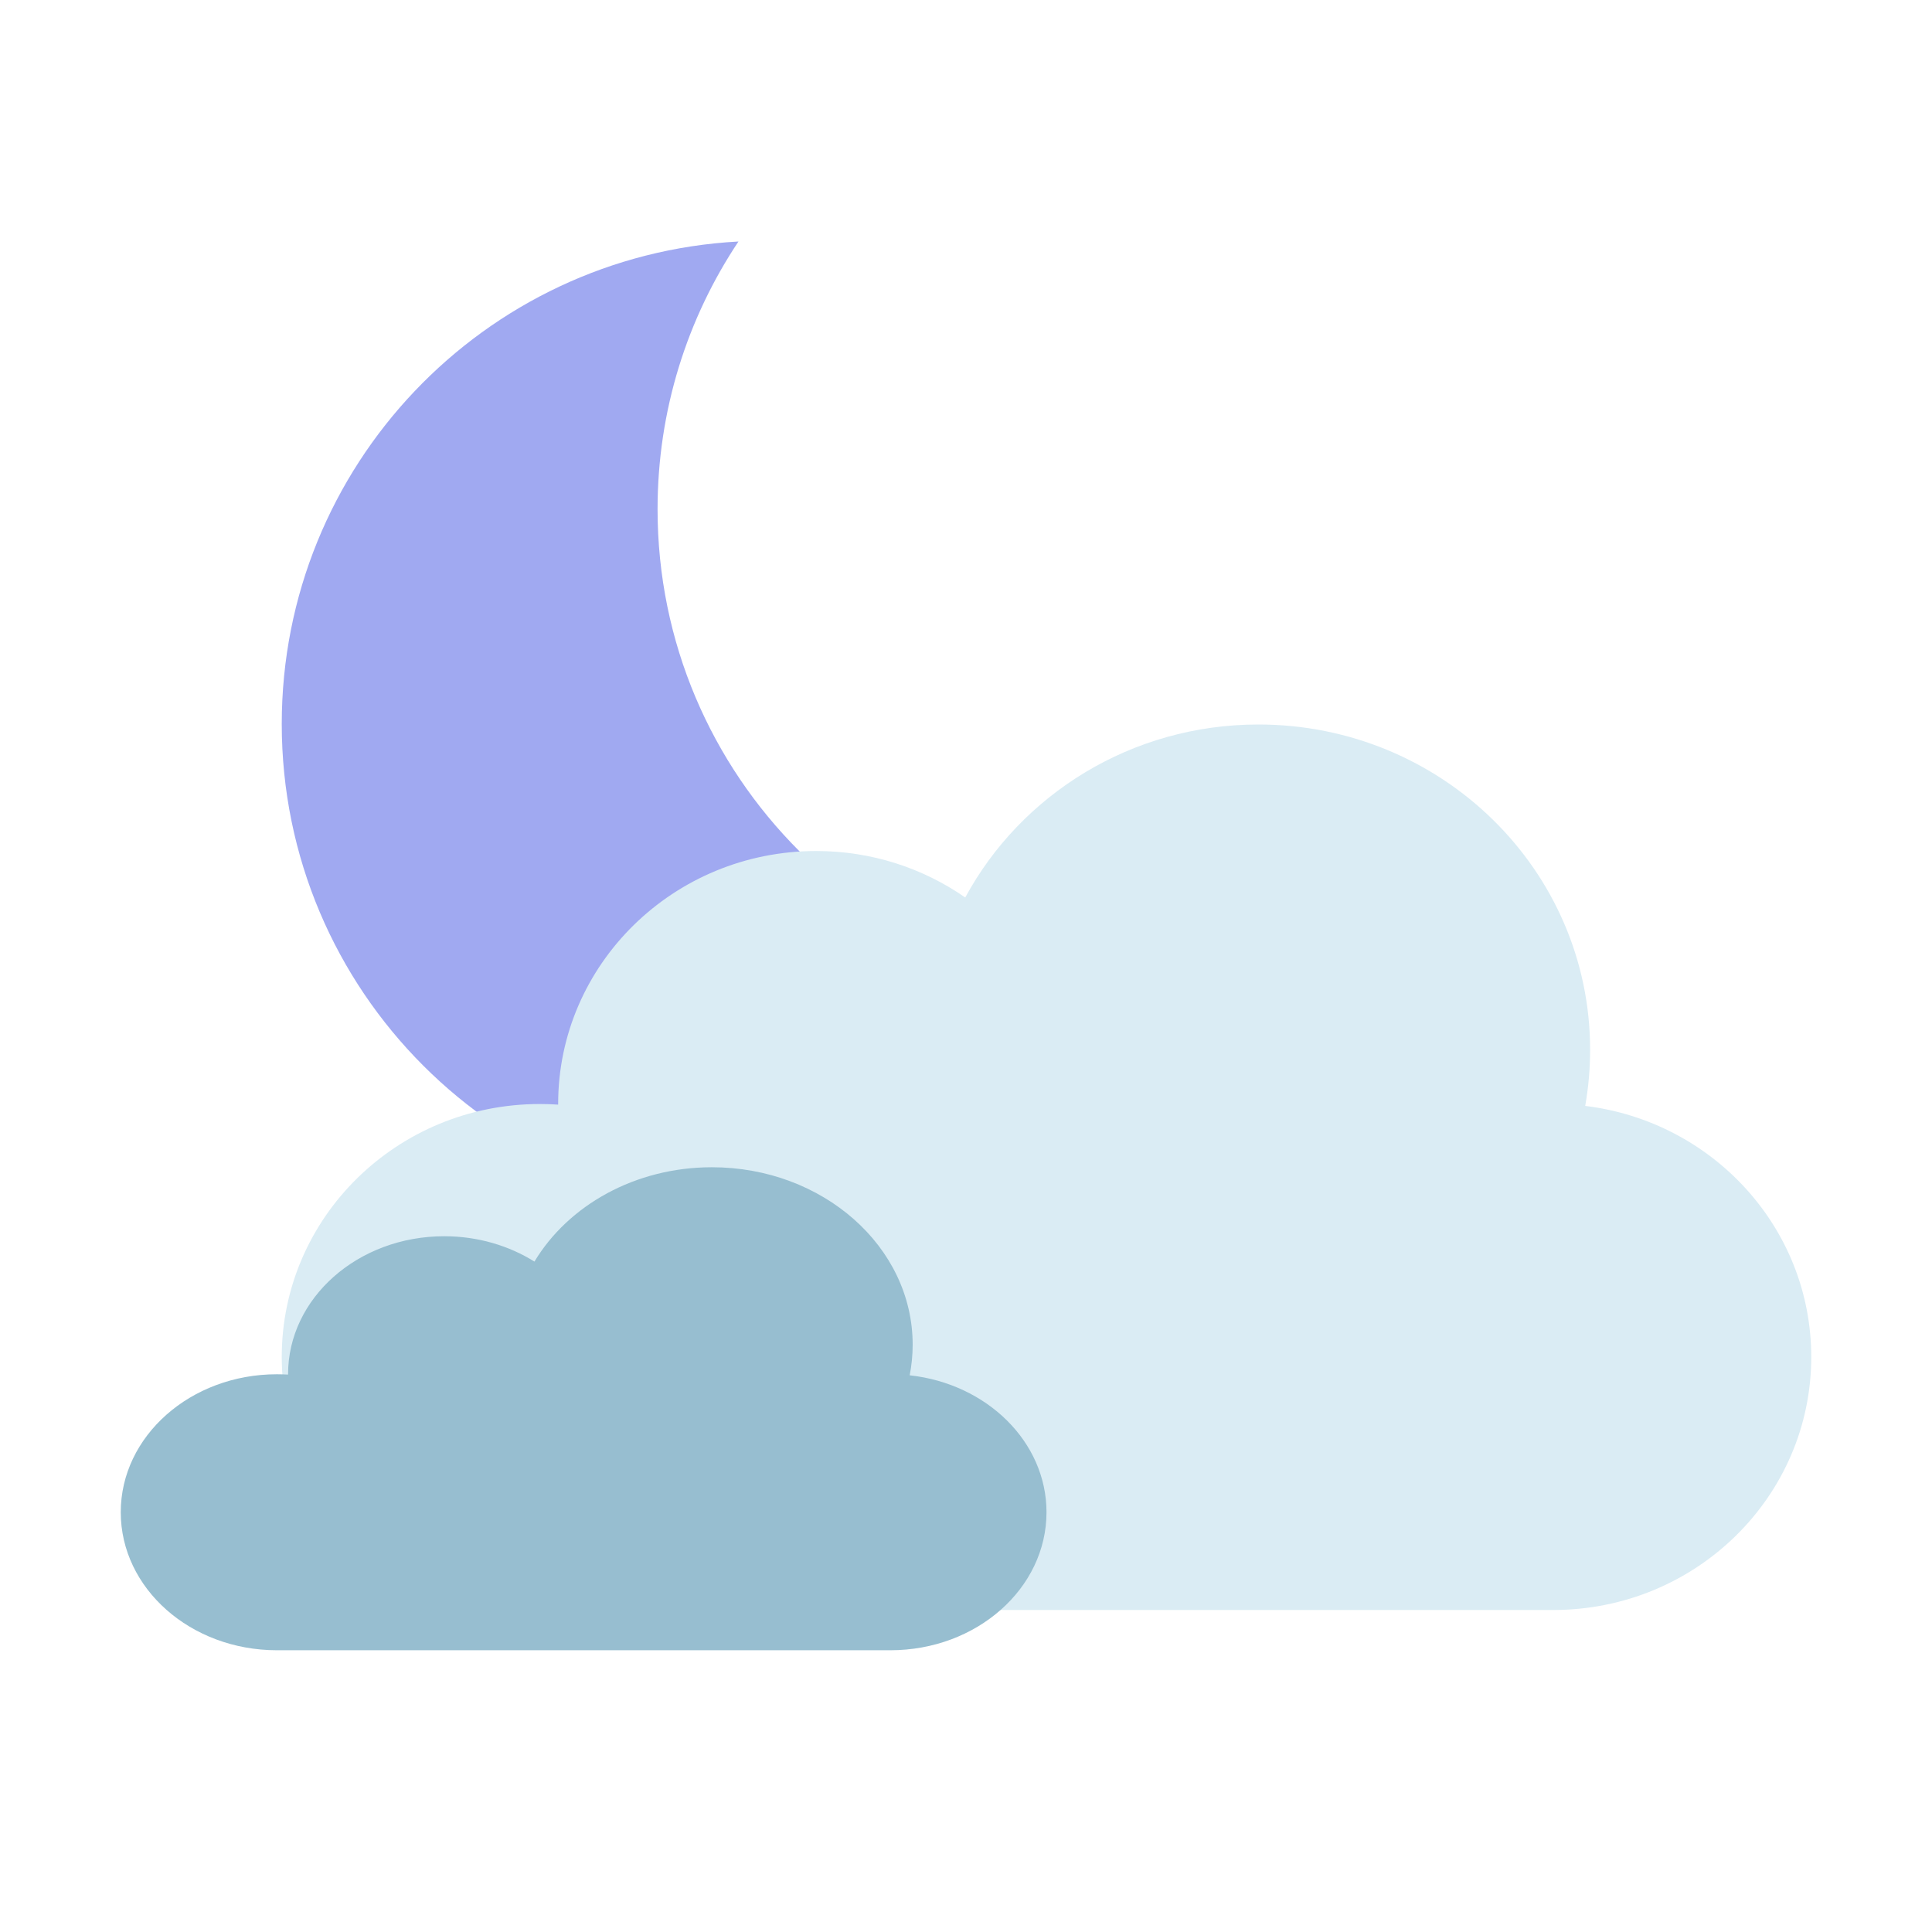
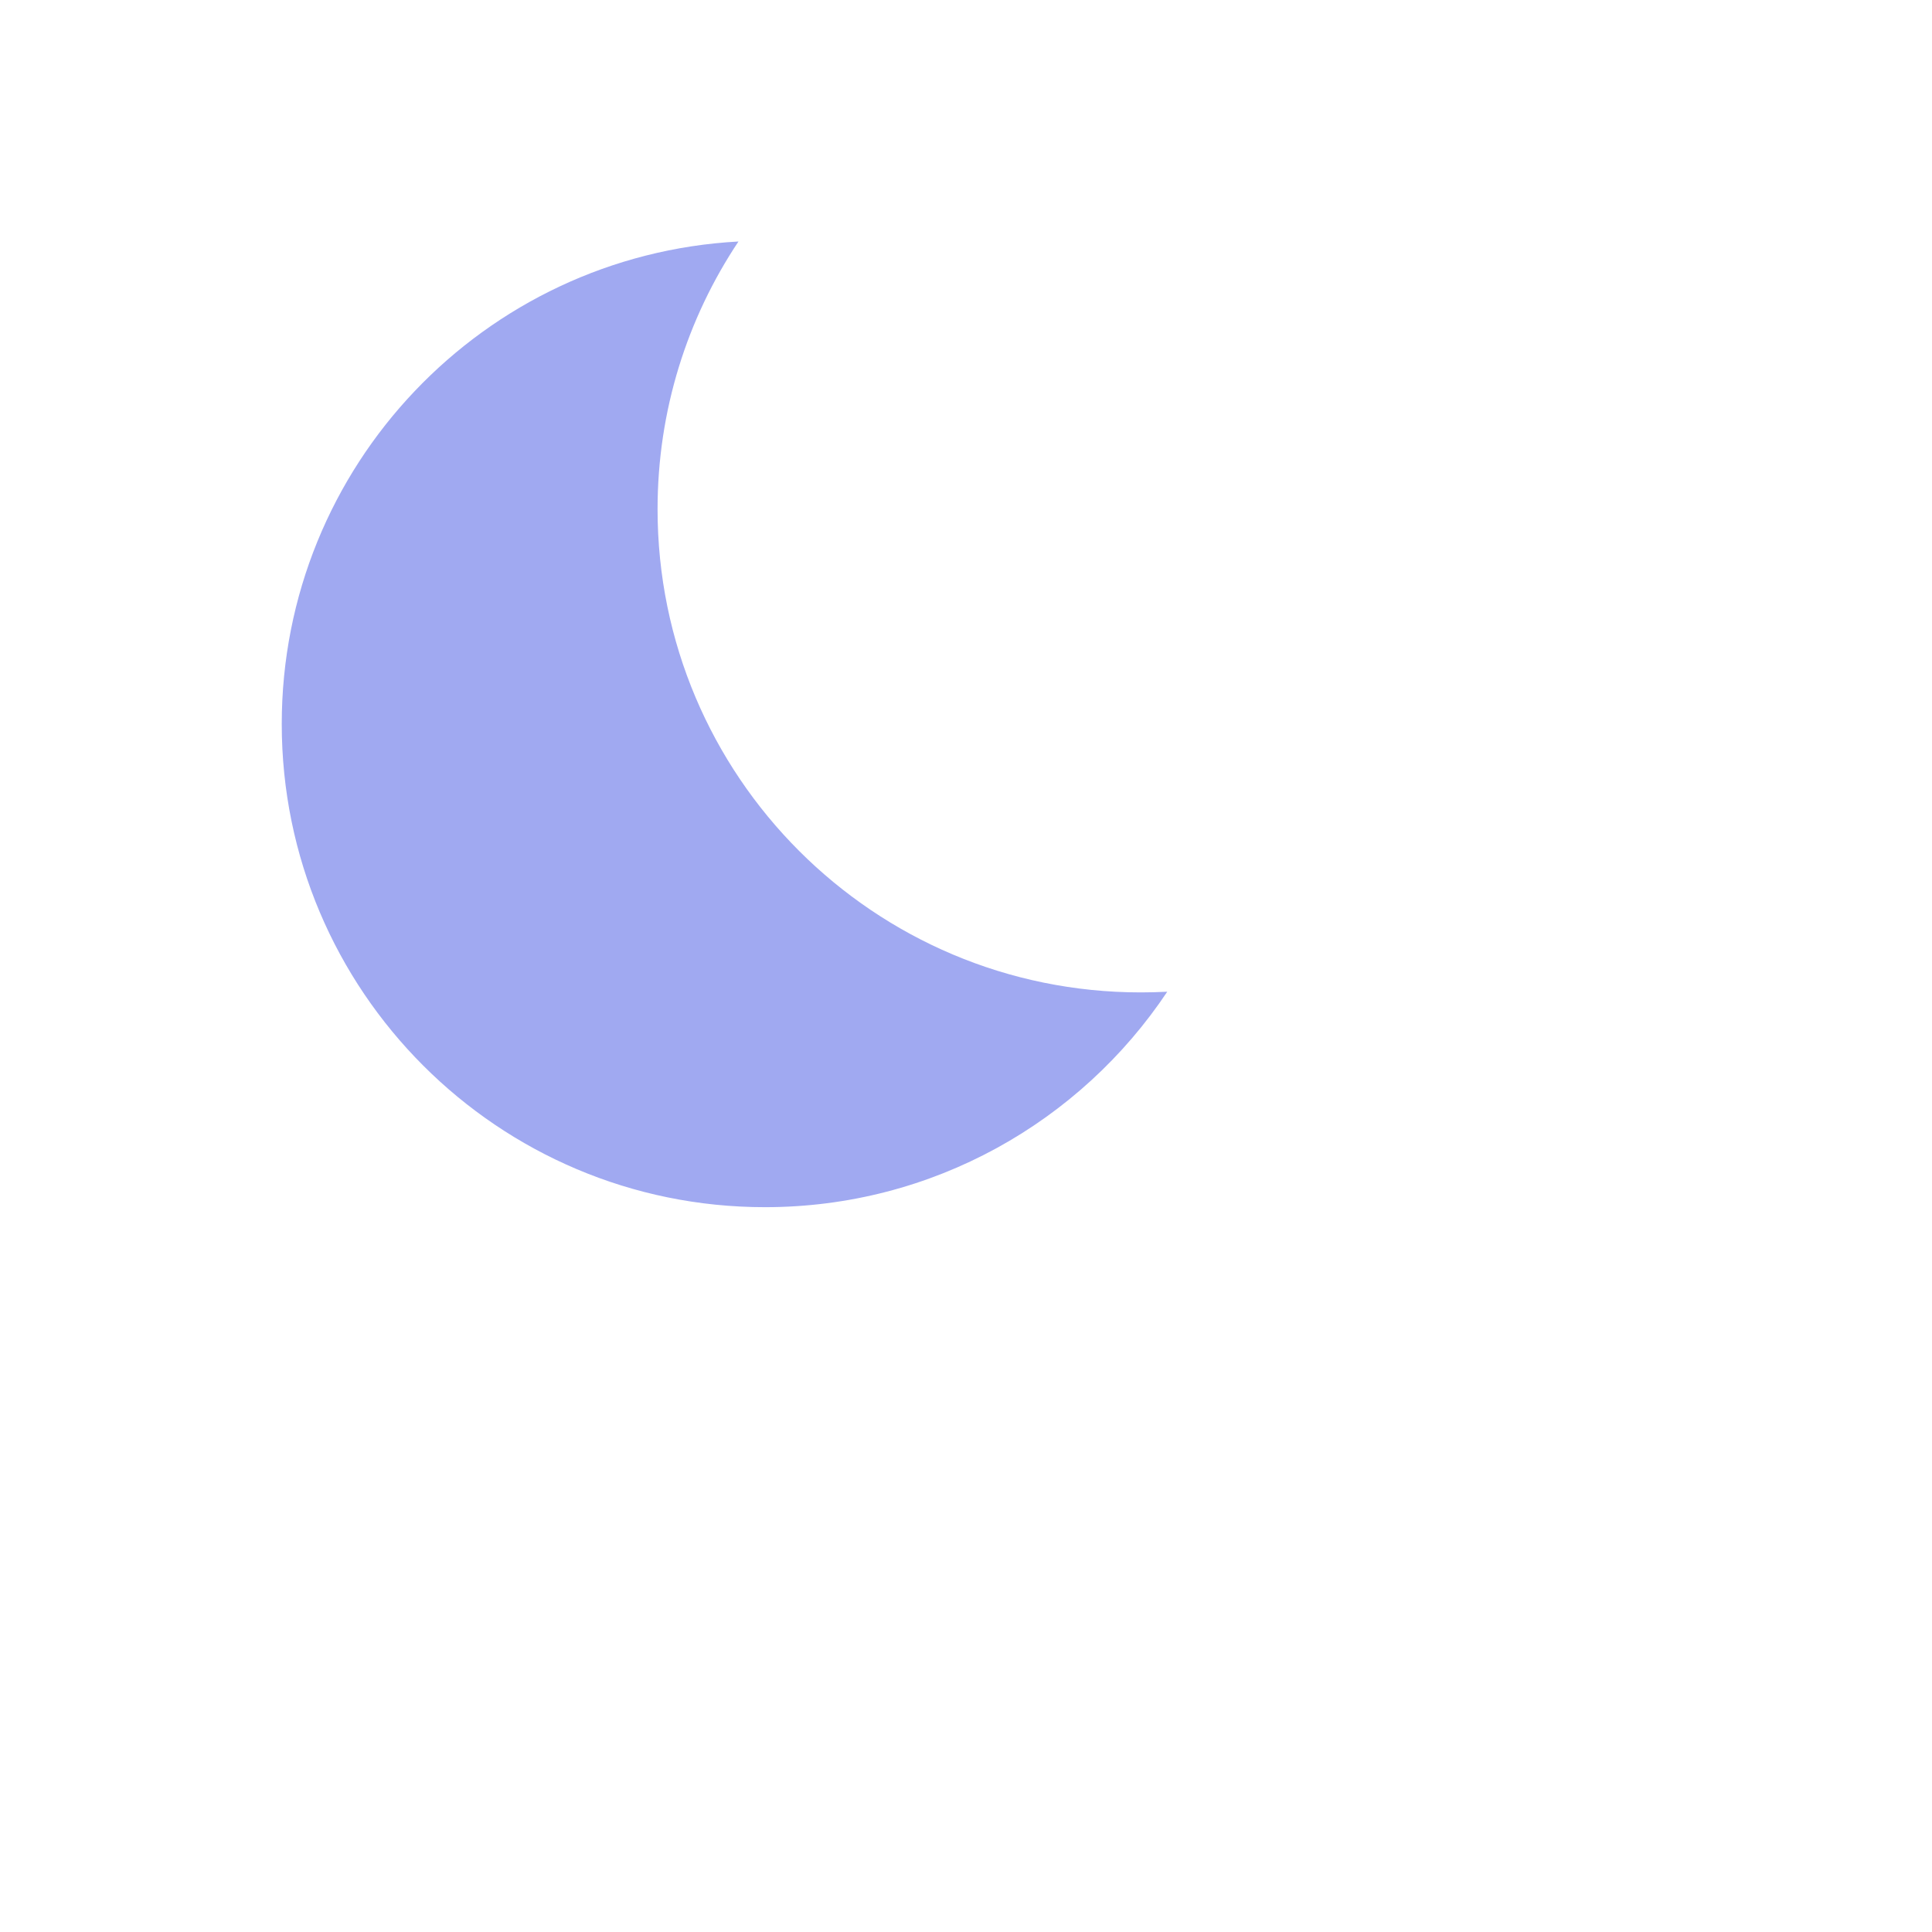
<svg xmlns="http://www.w3.org/2000/svg" width="48" height="48" viewBox="0 0 48 48" fill="none">
  <path d="M29 24.639C28.782 24.65 28.563 24.656 28.342 24.656C21.712 24.656 16.337 19.282 16.337 12.652C16.337 10.191 17.077 7.904 18.347 6C12.023 6.342 7 11.578 7 17.987C7 24.617 12.375 29.992 19.005 29.992C23.175 29.992 26.848 27.866 29 24.639Z" fill="#A0A9F1" />
-   <path d="M39.384 27.476C39.464 27.023 39.506 26.557 39.506 26.082C39.506 21.618 35.816 18 31.265 18C28.108 18 25.365 19.741 23.981 22.298C22.935 21.57 21.657 21.143 20.277 21.143C16.737 21.143 13.867 23.957 13.867 27.429L13.867 27.444C13.716 27.434 13.564 27.429 13.41 27.429C9.87 27.429 7 30.243 7 33.714C7 37.184 9.867 39.997 13.404 40H38.59C42.13 40 45 37.186 45 33.714C45 30.506 42.549 27.86 39.384 27.476Z" fill="#DAECF4" />
-   <path d="M22.601 34.169C22.649 33.922 22.675 33.668 22.675 33.408C22.675 30.974 20.442 29 17.687 29C15.776 29 14.116 29.95 13.278 31.344C12.645 30.948 11.871 30.714 11.036 30.714C8.894 30.714 7.157 32.249 7.157 34.143L7.157 34.151C7.065 34.146 6.973 34.143 6.88 34.143C4.737 34.143 3 35.678 3 37.571C3 39.464 4.735 40.998 6.876 41H22.12C24.263 41 26 39.465 26 37.571C26 35.822 24.517 34.378 22.601 34.169Z" fill="#97BED0" />
</svg>